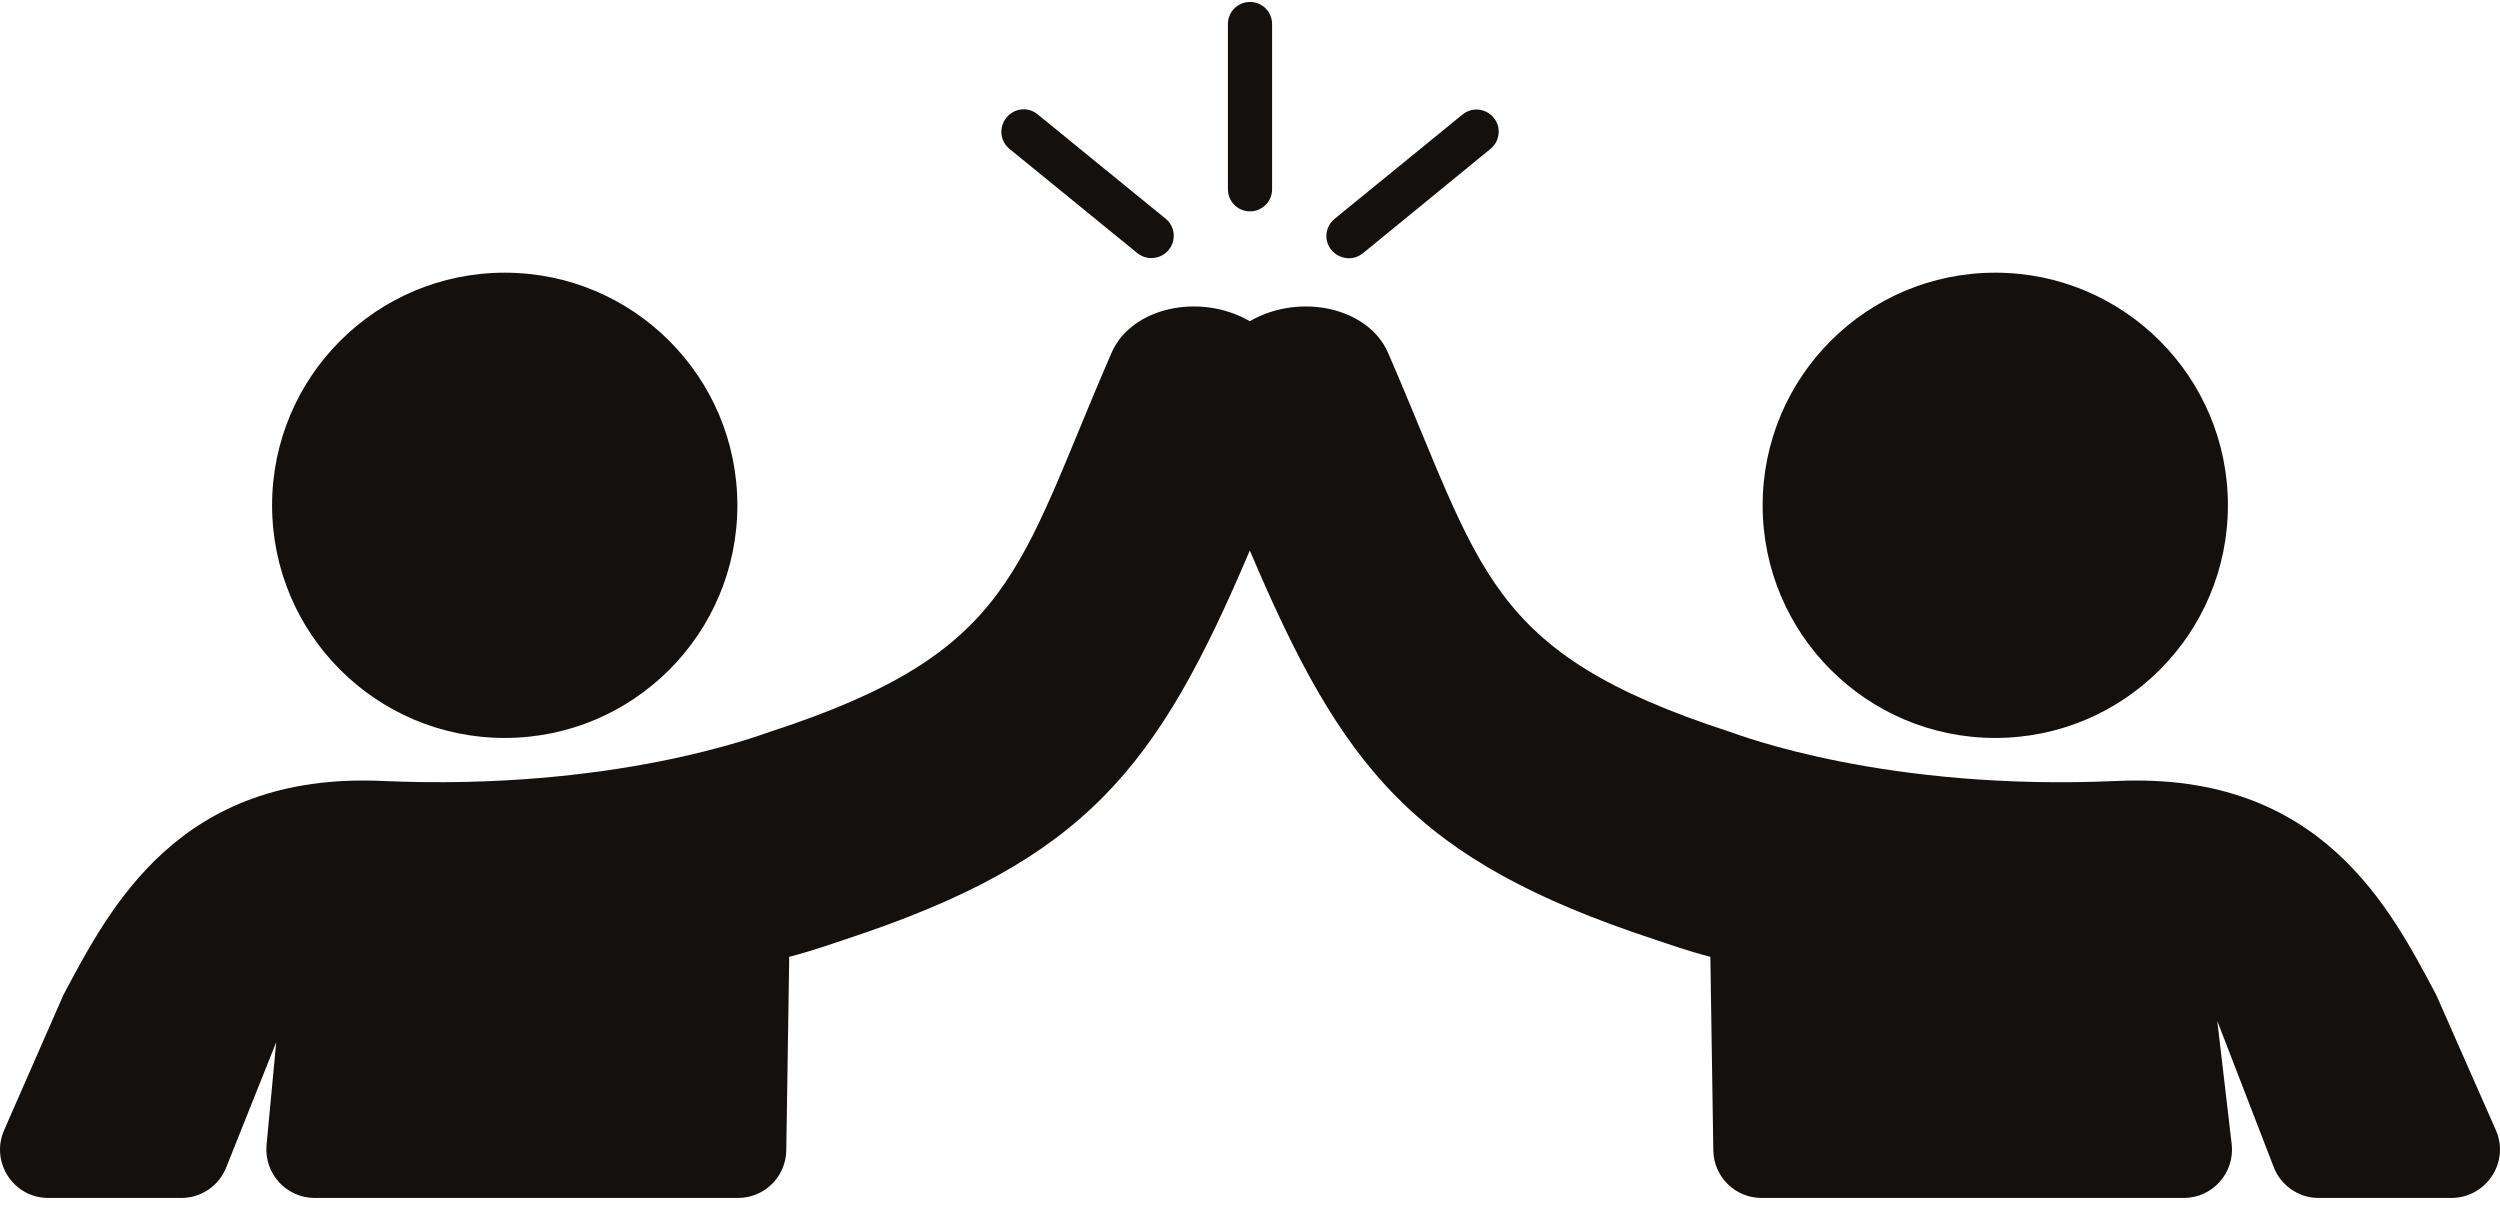
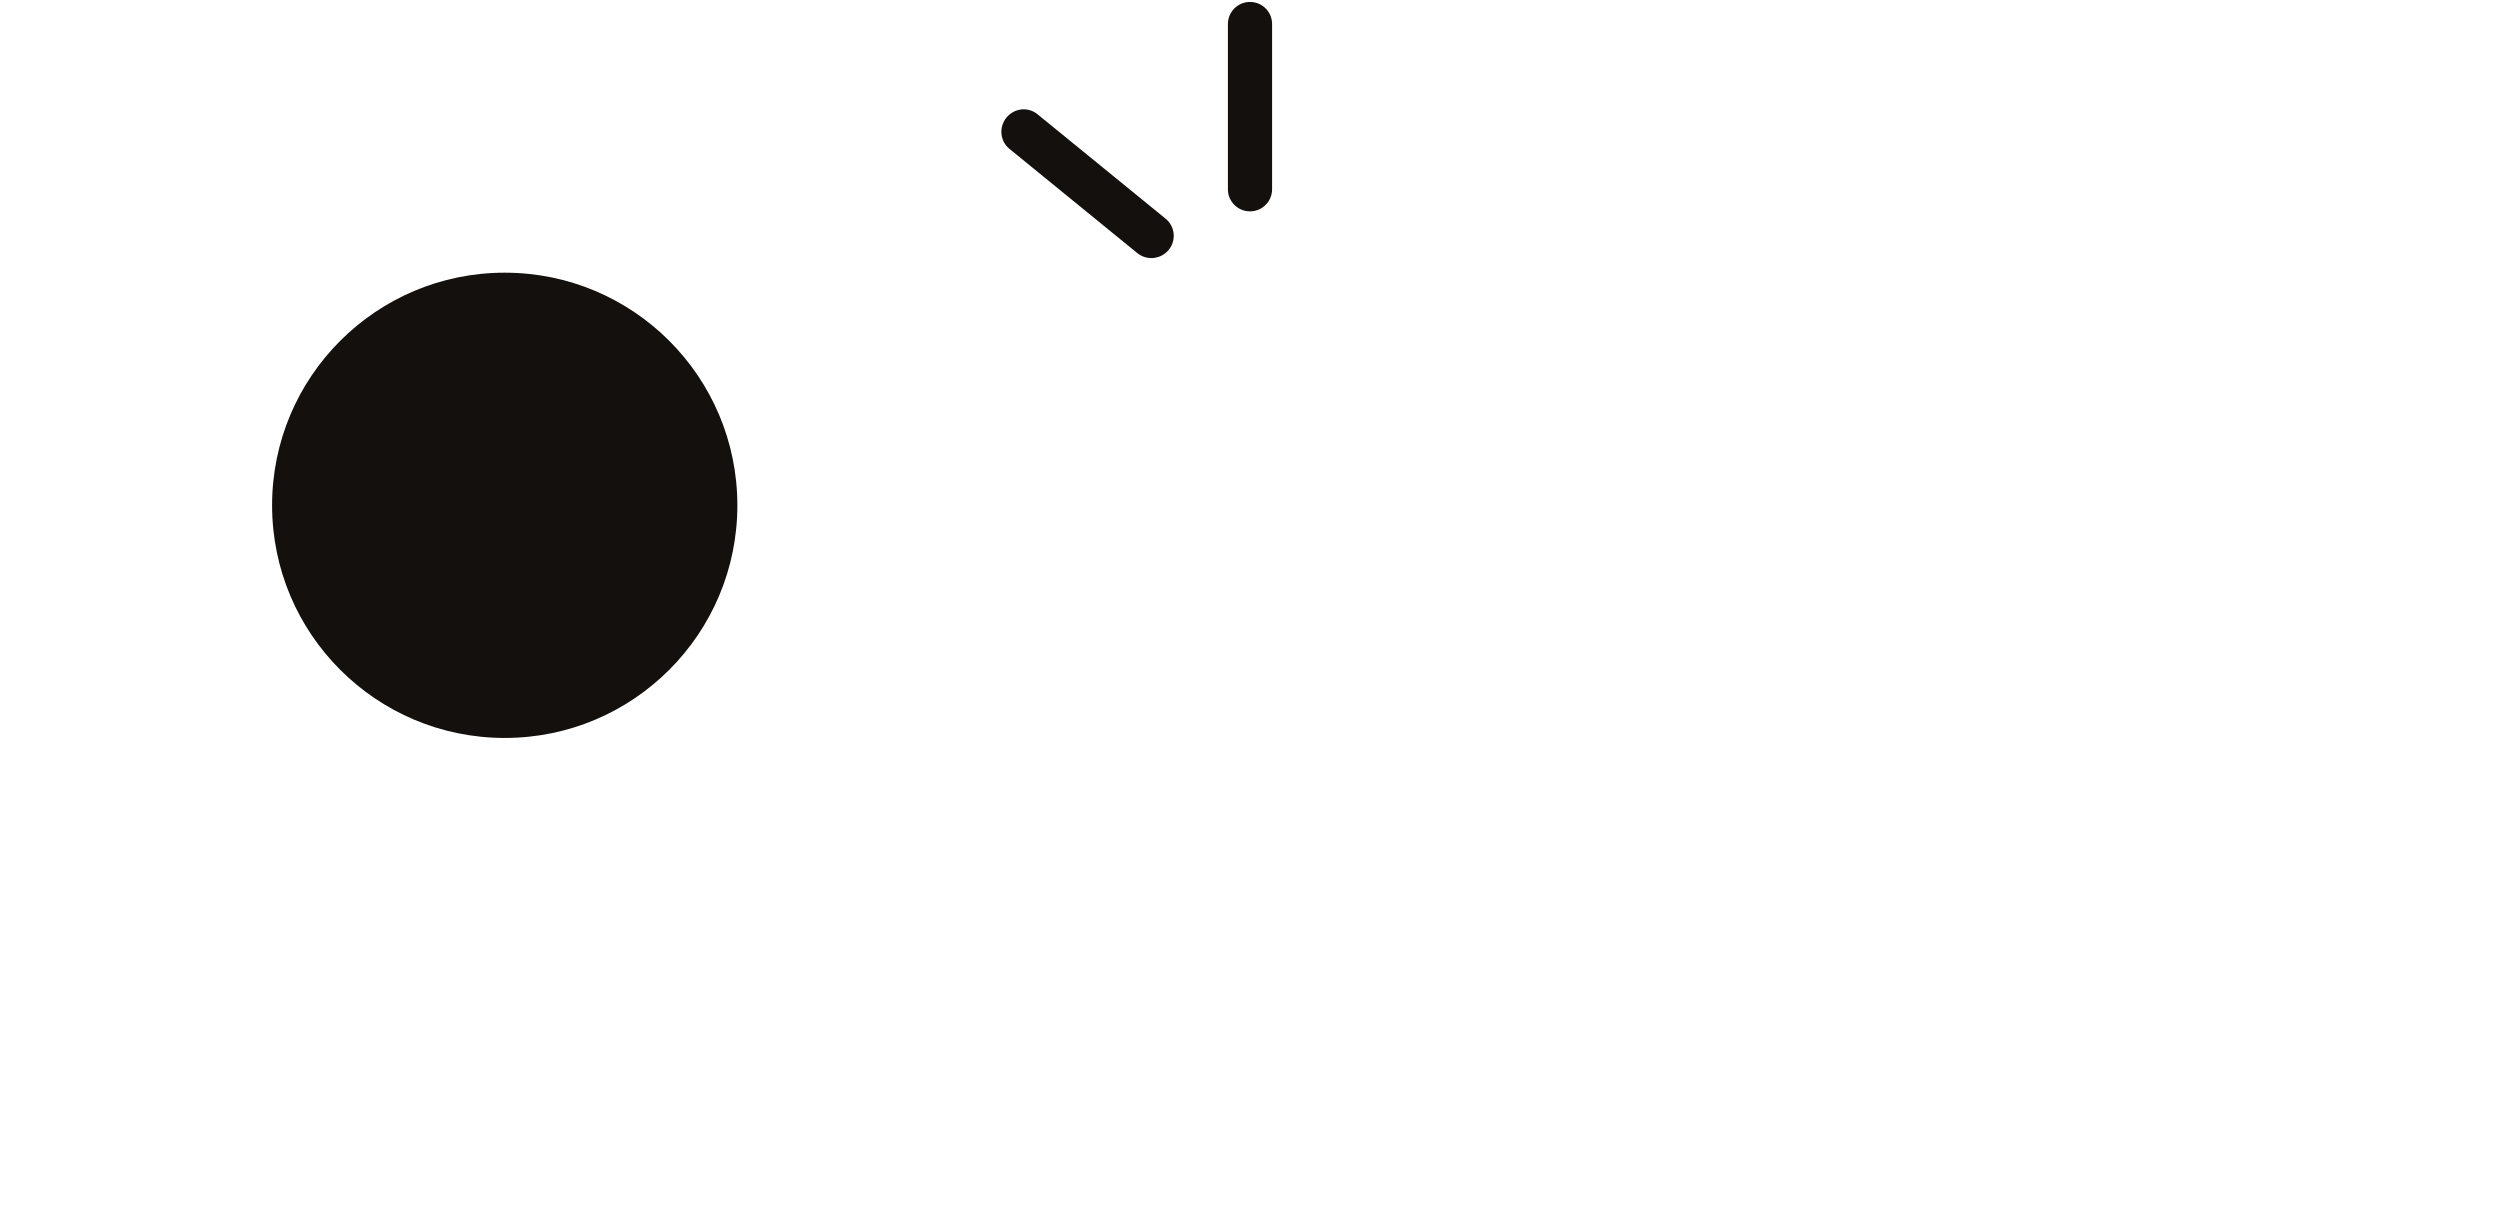
<svg xmlns="http://www.w3.org/2000/svg" width="55" height="27" viewBox="0 0 55 27" fill="none">
  <path d="M11.104 16.235C13.931 16.235 16.222 13.944 16.222 11.117C16.222 8.29 13.931 5.999 11.104 5.999C8.277 5.999 5.986 8.29 5.986 11.117C5.986 13.944 8.277 16.235 11.104 16.235Z" fill="#13100D" />
-   <path d="M43.896 16.235C46.723 16.235 49.014 13.944 49.014 11.117C49.014 8.29 46.723 5.999 43.896 5.999C41.069 5.999 38.778 8.29 38.778 11.117C38.778 13.944 41.069 16.235 43.896 16.235Z" fill="#13100D" />
-   <path d="M54.909 24.863L53.595 21.883C52.589 20 51.079 16.982 46.585 17.181C41.484 17.411 38.283 16.175 38.045 16.097C32.666 14.344 32.618 12.549 30.536 7.76C30.107 6.771 28.606 6.428 27.496 7.066C26.385 6.428 24.884 6.771 24.455 7.76C22.373 12.549 22.33 14.344 16.947 16.097C16.708 16.175 13.511 17.407 8.406 17.181C3.917 16.982 2.407 20 1.397 21.883L0.091 24.863C-0.217 25.566 0.295 26.355 1.063 26.355H3.99C4.424 26.355 4.815 26.09 4.975 25.687L6.077 22.928L5.864 25.192C5.808 25.817 6.298 26.355 6.923 26.355H16.235C16.817 26.355 17.289 25.891 17.298 25.31L17.363 21.05C17.884 20.916 18.326 20.755 18.604 20.664C23.891 18.925 25.461 16.903 27.496 12.11C29.53 16.903 31.1 18.92 36.388 20.664C36.665 20.755 37.108 20.916 37.628 21.05L37.693 25.31C37.702 25.891 38.175 26.355 38.756 26.355H48.043C48.676 26.355 49.17 25.8 49.097 25.171L48.78 22.46L50.021 25.674C50.177 26.082 50.572 26.355 51.01 26.355H53.929C54.705 26.351 55.217 25.561 54.909 24.863Z" fill="#13100D" />
  <path d="M27.5 4.65C27.769 4.65 27.986 4.433 27.986 4.164V0.529C27.986 0.26 27.769 0.043 27.5 0.043C27.231 0.043 27.014 0.26 27.014 0.529V4.164C27.014 4.433 27.231 4.65 27.5 4.65Z" fill="#13100D" />
-   <path d="M29.621 5.678C29.638 5.678 29.655 5.682 29.673 5.682C29.785 5.682 29.894 5.643 29.981 5.574L32.791 3.275C32.891 3.193 32.956 3.075 32.969 2.945C32.982 2.815 32.943 2.689 32.861 2.59C32.778 2.49 32.661 2.425 32.531 2.412C32.401 2.399 32.275 2.438 32.175 2.52L29.36 4.815C29.261 4.897 29.195 5.014 29.183 5.144C29.169 5.275 29.209 5.4 29.291 5.5C29.373 5.6 29.49 5.661 29.621 5.678Z" fill="#13100D" />
  <path d="M22.208 3.275L25.023 5.57C25.11 5.639 25.218 5.678 25.331 5.678C25.349 5.678 25.366 5.678 25.383 5.674C25.513 5.661 25.631 5.596 25.713 5.496C25.882 5.288 25.852 4.98 25.643 4.811L22.828 2.516C22.729 2.434 22.603 2.394 22.473 2.407C22.343 2.421 22.226 2.486 22.143 2.585C21.97 2.798 22 3.106 22.208 3.275Z" fill="#13100D" />
</svg>